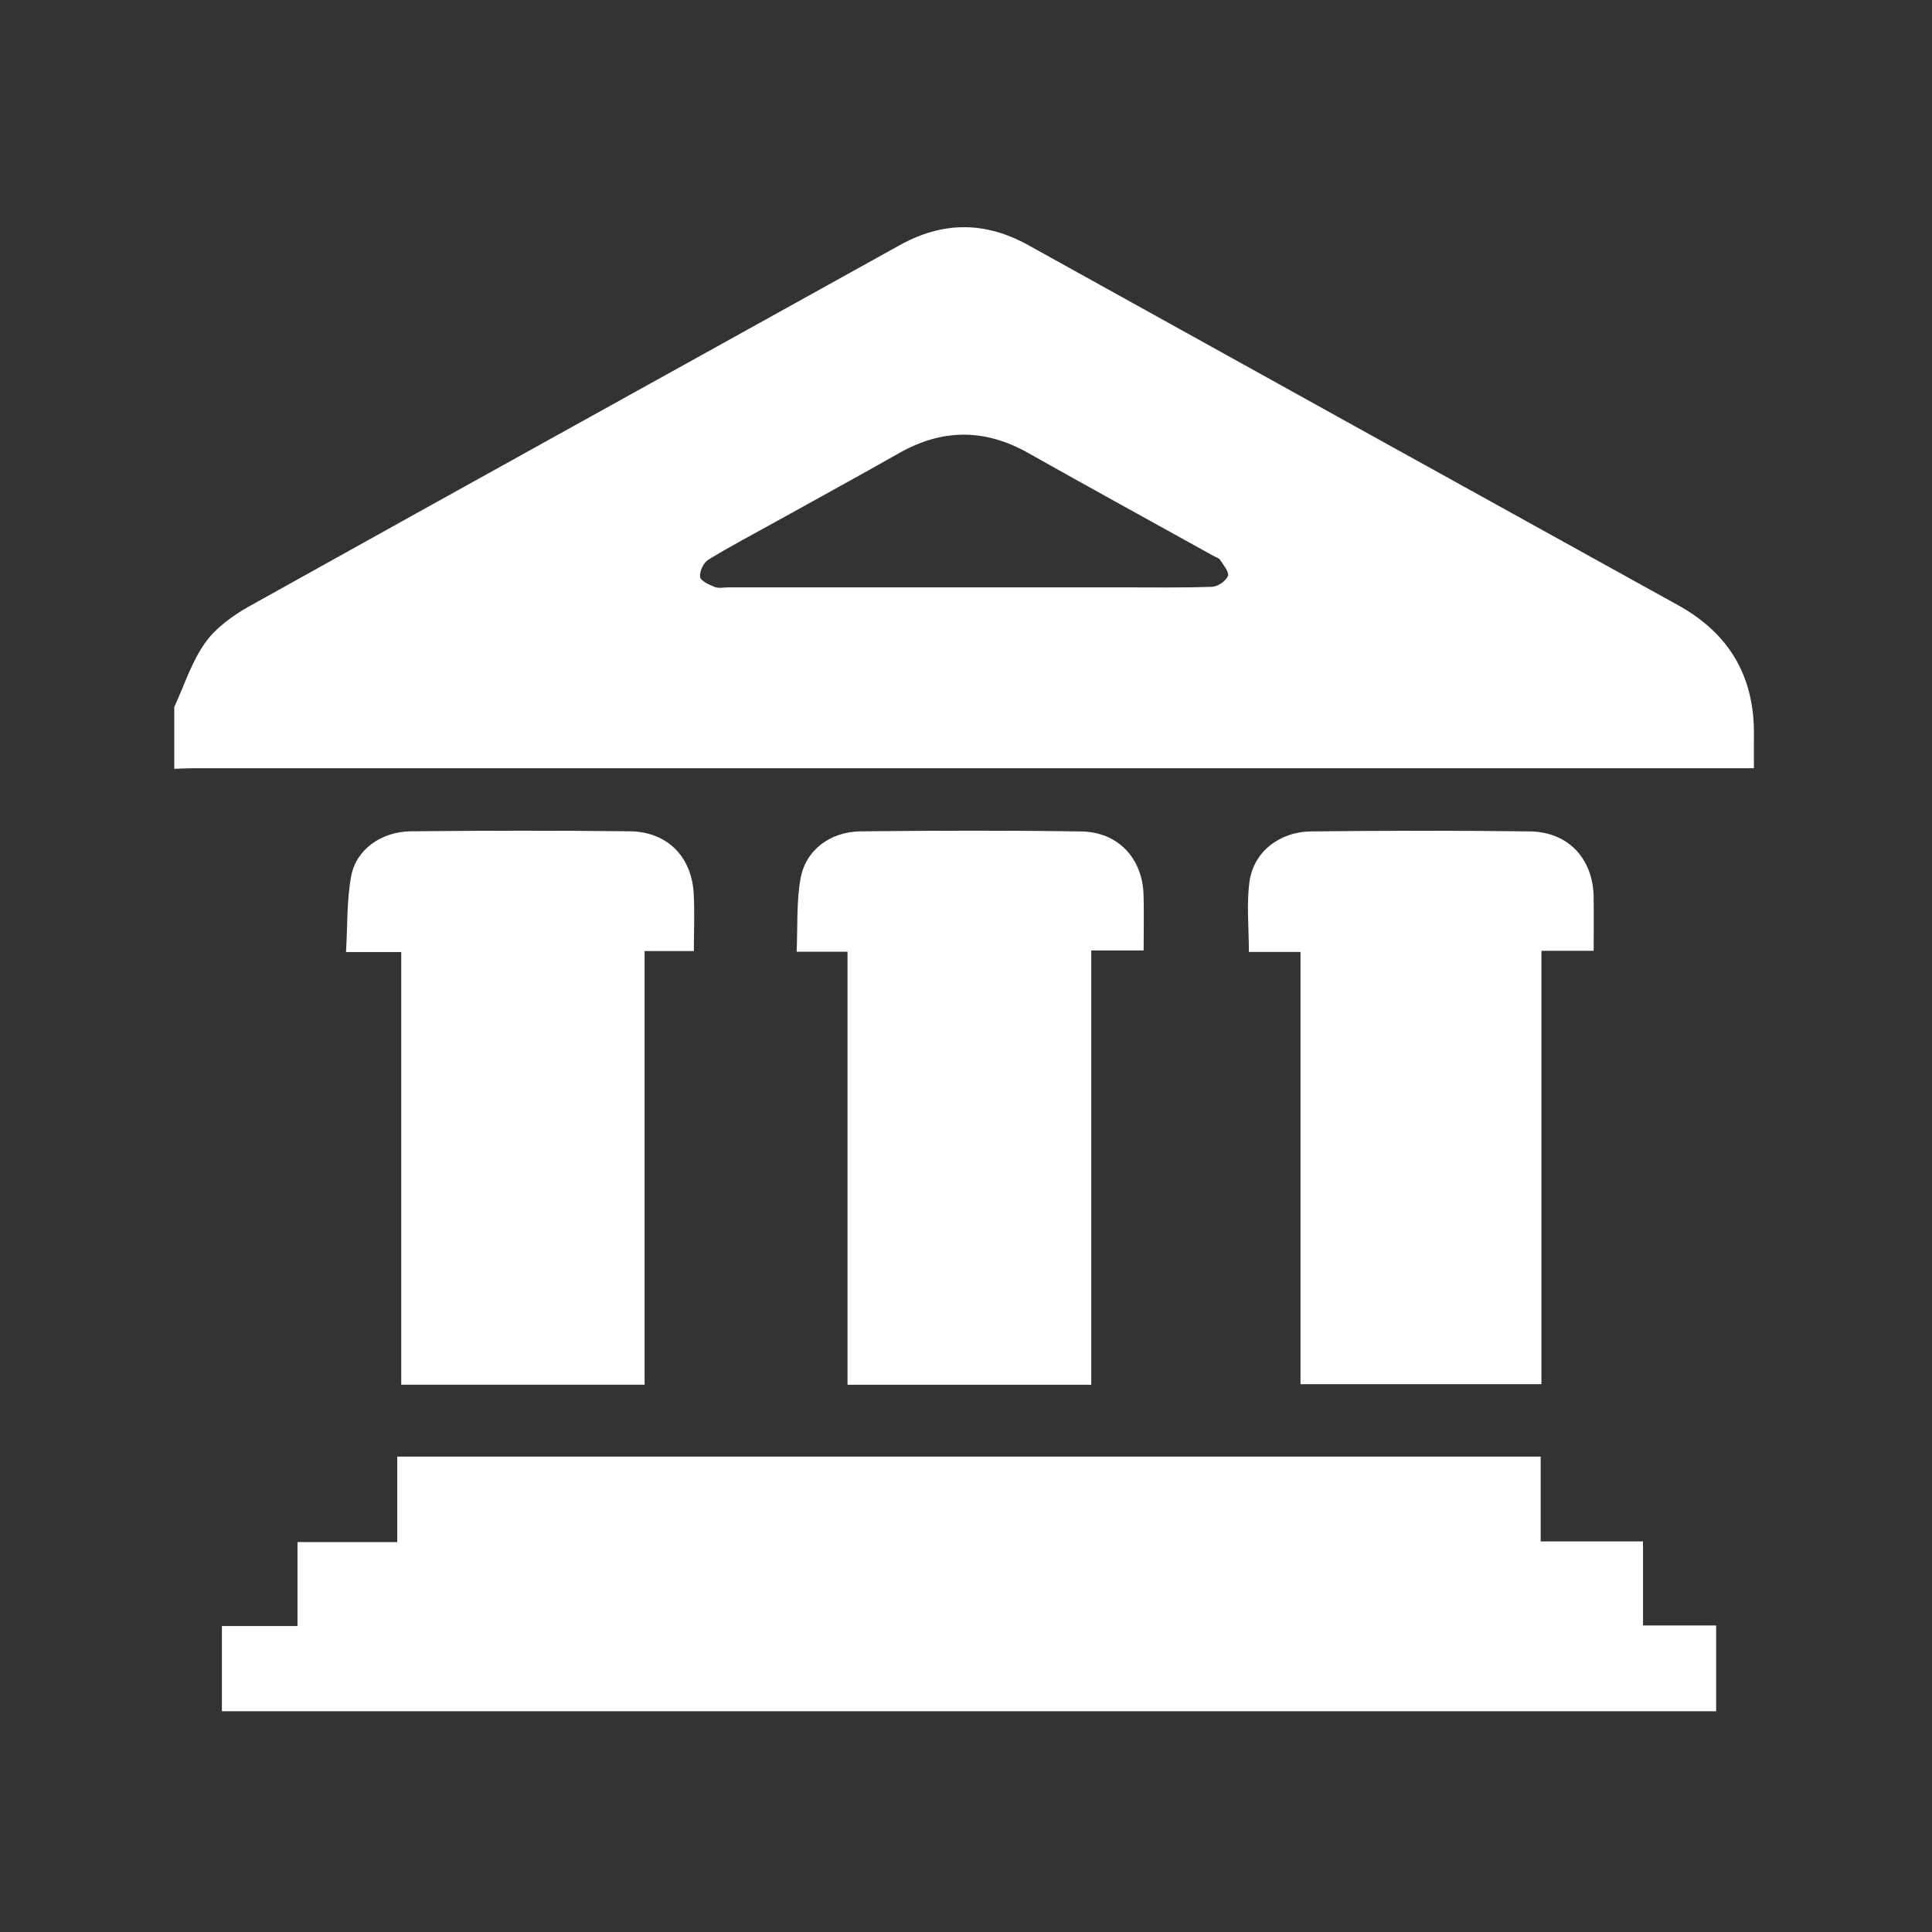
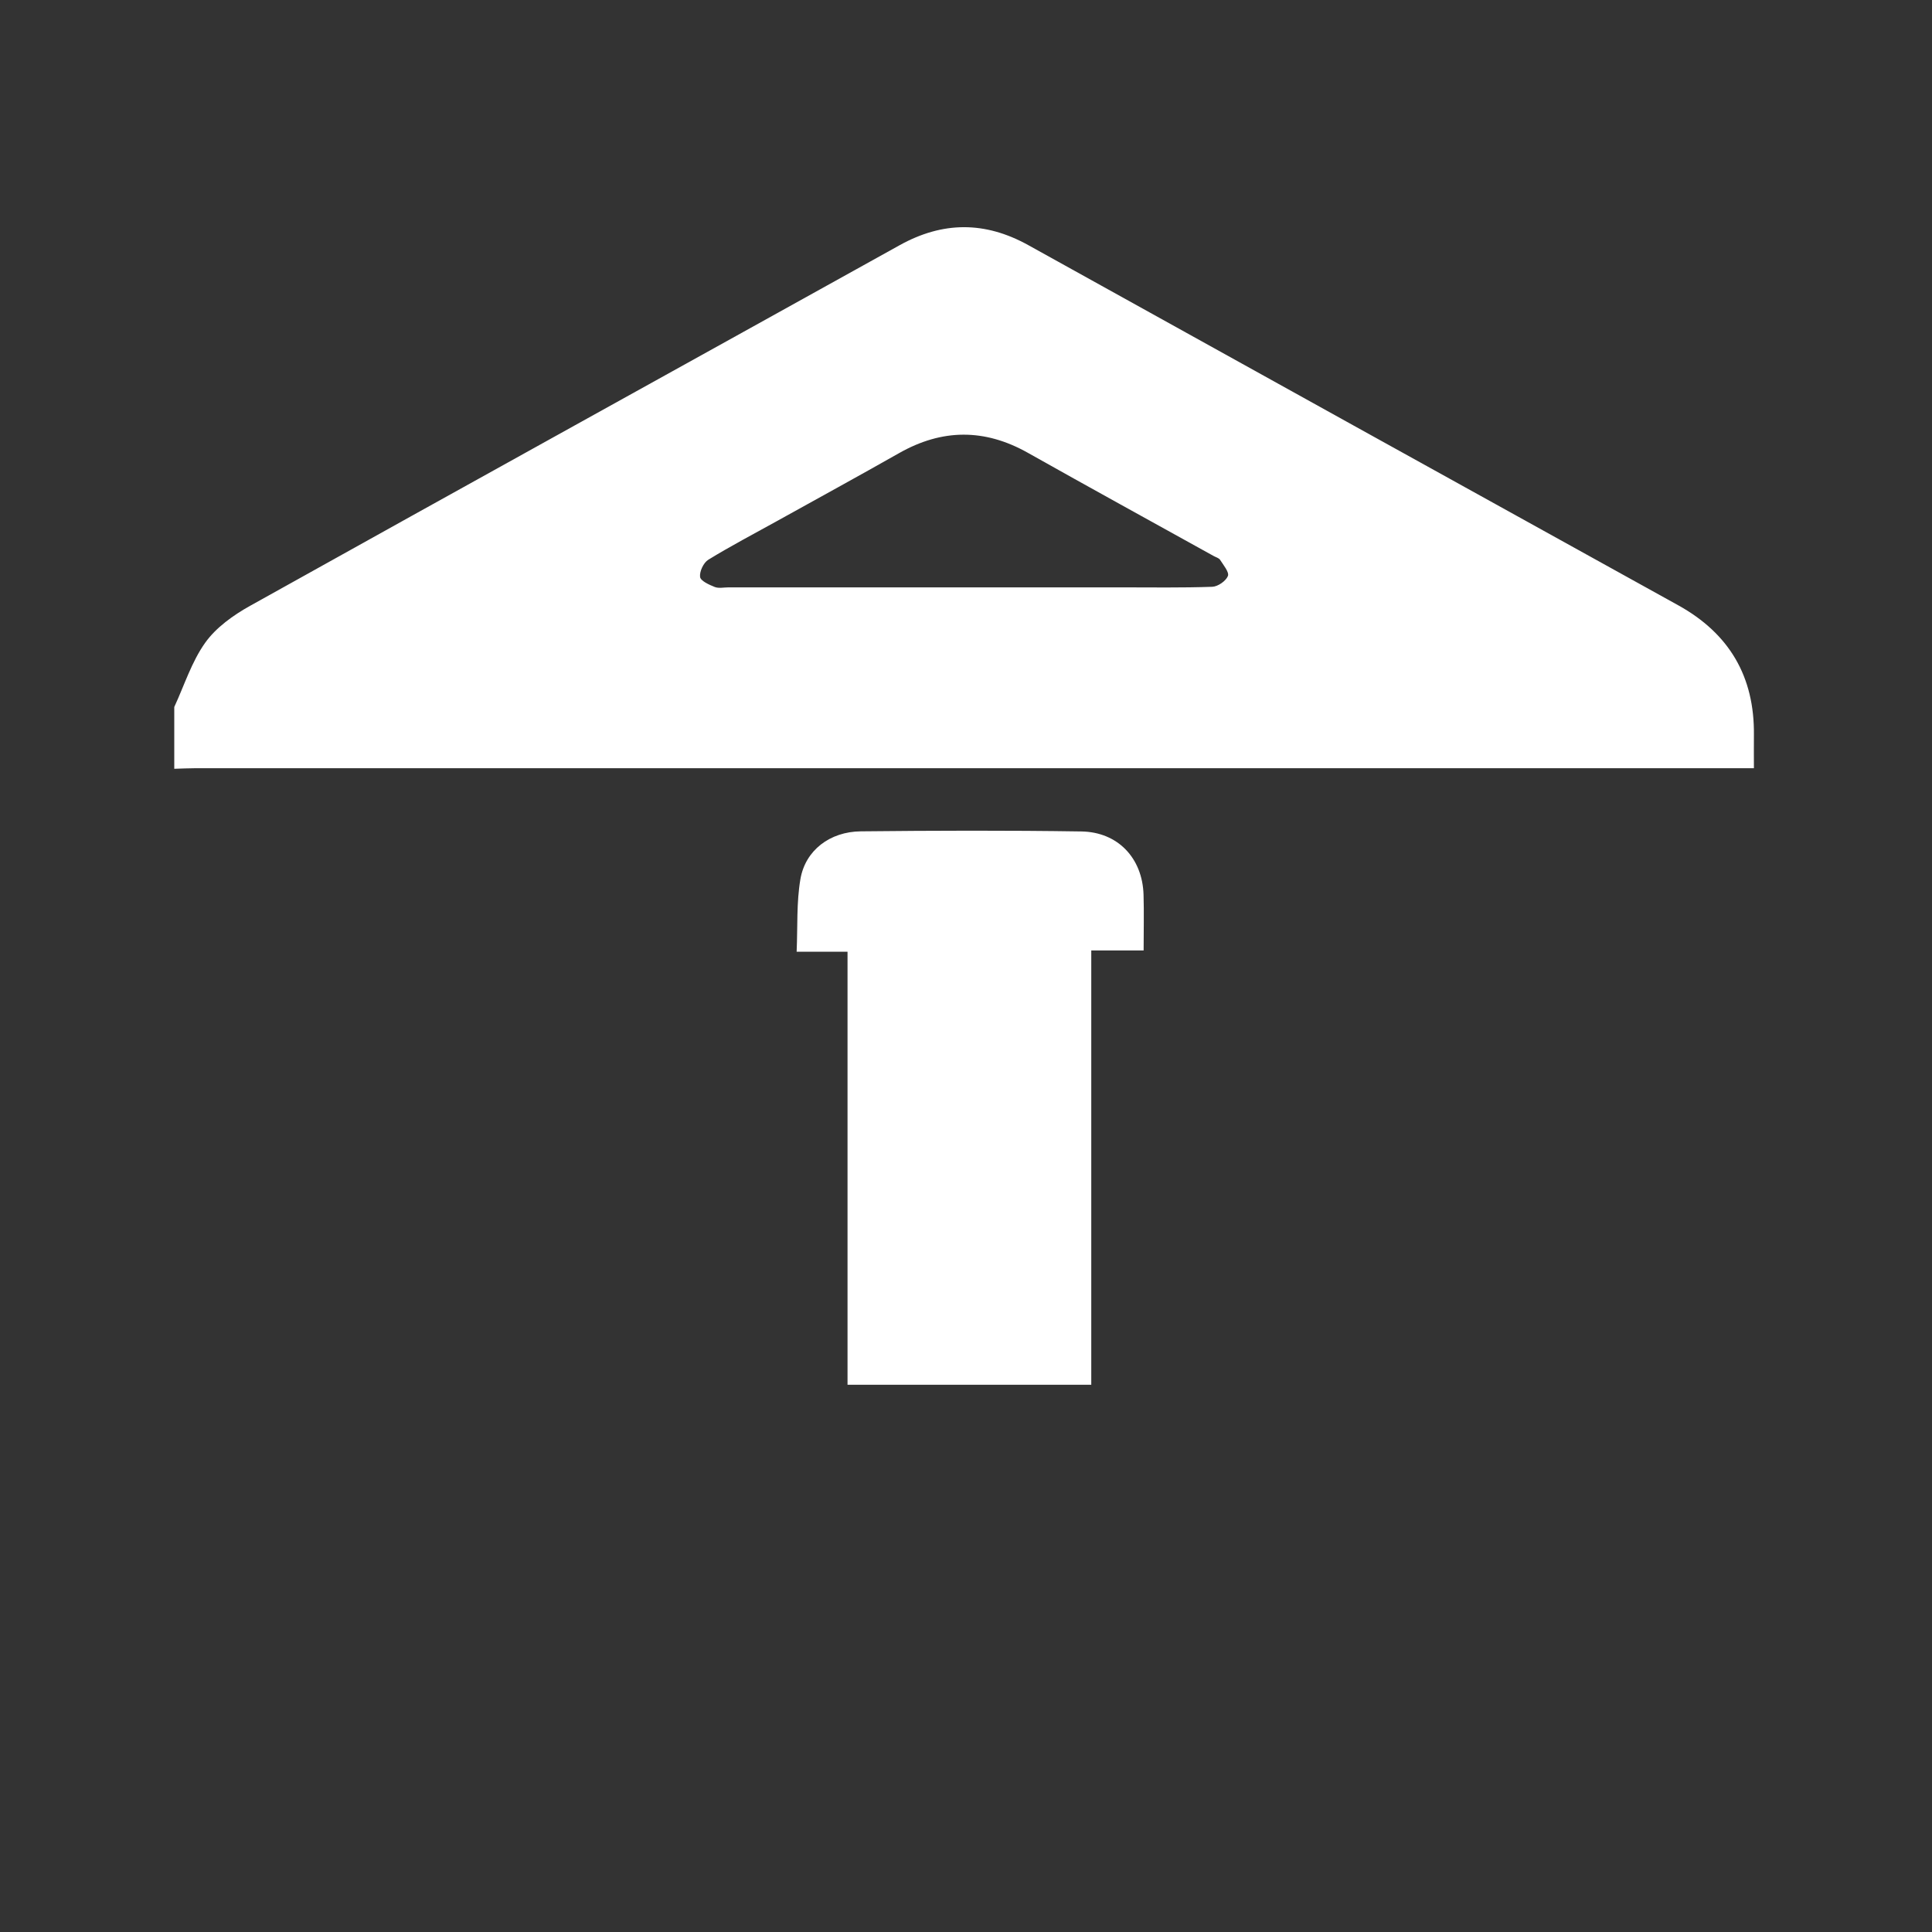
<svg xmlns="http://www.w3.org/2000/svg" id="Layer_1" data-name="Layer 1" viewBox="0 0 500 500">
  <rect x="0" y="0" width="500" height="500" fill="#333333" stroke="none" />
  <defs>
    <style> .cls-1 { fill: #fff; } </style>
  </defs>
  <g id="X1f66q">
    <g>
      <path class="cls-1" d="M45.1,182.97c2.6-5.6,4.49-11.71,8.02-16.65,2.81-3.94,7.25-7.1,11.58-9.52,55.97-31.21,112.07-62.2,168.09-93.32,11.21-6.23,22.14-6.25,33.35-.03,56.03,31.11,112.1,62.15,168.17,93.19,13.23,7.32,19.78,18.47,19.6,33.61-.03,2.66,0,5.31,0,8.56-2.03,0-3.84,0-5.65,0-132.53,0-265.05,0-397.58,0-1.86,0-3.72,.1-5.58,.15,0-5.33,0-10.67,0-16Zm204.44-30.96c13.56,0,27.12,0,40.67,0,7.84,0,15.69,.13,23.52-.15,1.45-.05,3.53-1.49,4.05-2.79,.39-.98-1.16-2.83-2.02-4.18-.31-.49-1.11-.68-1.69-1.01-16.03-8.89-32.1-17.71-48.07-26.7-11.18-6.29-22.17-6.23-33.3,.08-10.51,5.96-21.12,11.76-31.69,17.63-5.92,3.29-11.94,6.43-17.7,9.97-1.24,.76-2.31,3.04-2.13,4.45,.13,1.03,2.34,2.02,3.79,2.6,1.04,.41,2.36,.1,3.56,.1,20.34,0,40.67,0,61.01,0Z" />
-       <path class="cls-1" d="M398.73,376.97v21.95h26.48v21.75h18.93v22.2H57.43v-22.05h19.56v-21.73h25.82v-22.12H398.73Z" />
-       <path class="cls-1" d="M166.81,358.36h-62.97v-111.97h-14.29c.41-6.88,.16-13.44,1.35-19.72,1.29-6.85,7.82-11.45,15.46-11.53,18.89-.19,37.78-.22,56.66,0,9.59,.11,15.93,6.45,16.5,16.01,.29,4.89,.05,9.8,.05,14.99h-12.75v112.22Z" />
      <path class="cls-1" d="M282.43,358.37h-63.09v-112.06h-13.17c.28-6.48-.06-12.77,.98-18.81,1.28-7.44,7.62-12.26,15.61-12.35,19.03-.2,38.06-.26,57.08,.03,9.51,.14,15.83,6.94,16.11,16.38,.14,4.66,.02,9.32,.02,14.41h-13.55v112.4Z" />
-       <path class="cls-1" d="M336.57,358.24v-111.88h-13.36c0-6.35-.64-12.38,.16-18.2,1.05-7.65,7.69-12.9,15.95-12.99,18.89-.21,37.78-.25,56.67,0,9.88,.14,16.28,7.07,16.44,16.91,.07,4.52,.01,9.03,.01,13.98h-13.52v112.17h-62.34Z" />
    </g>
  </g>
</svg>